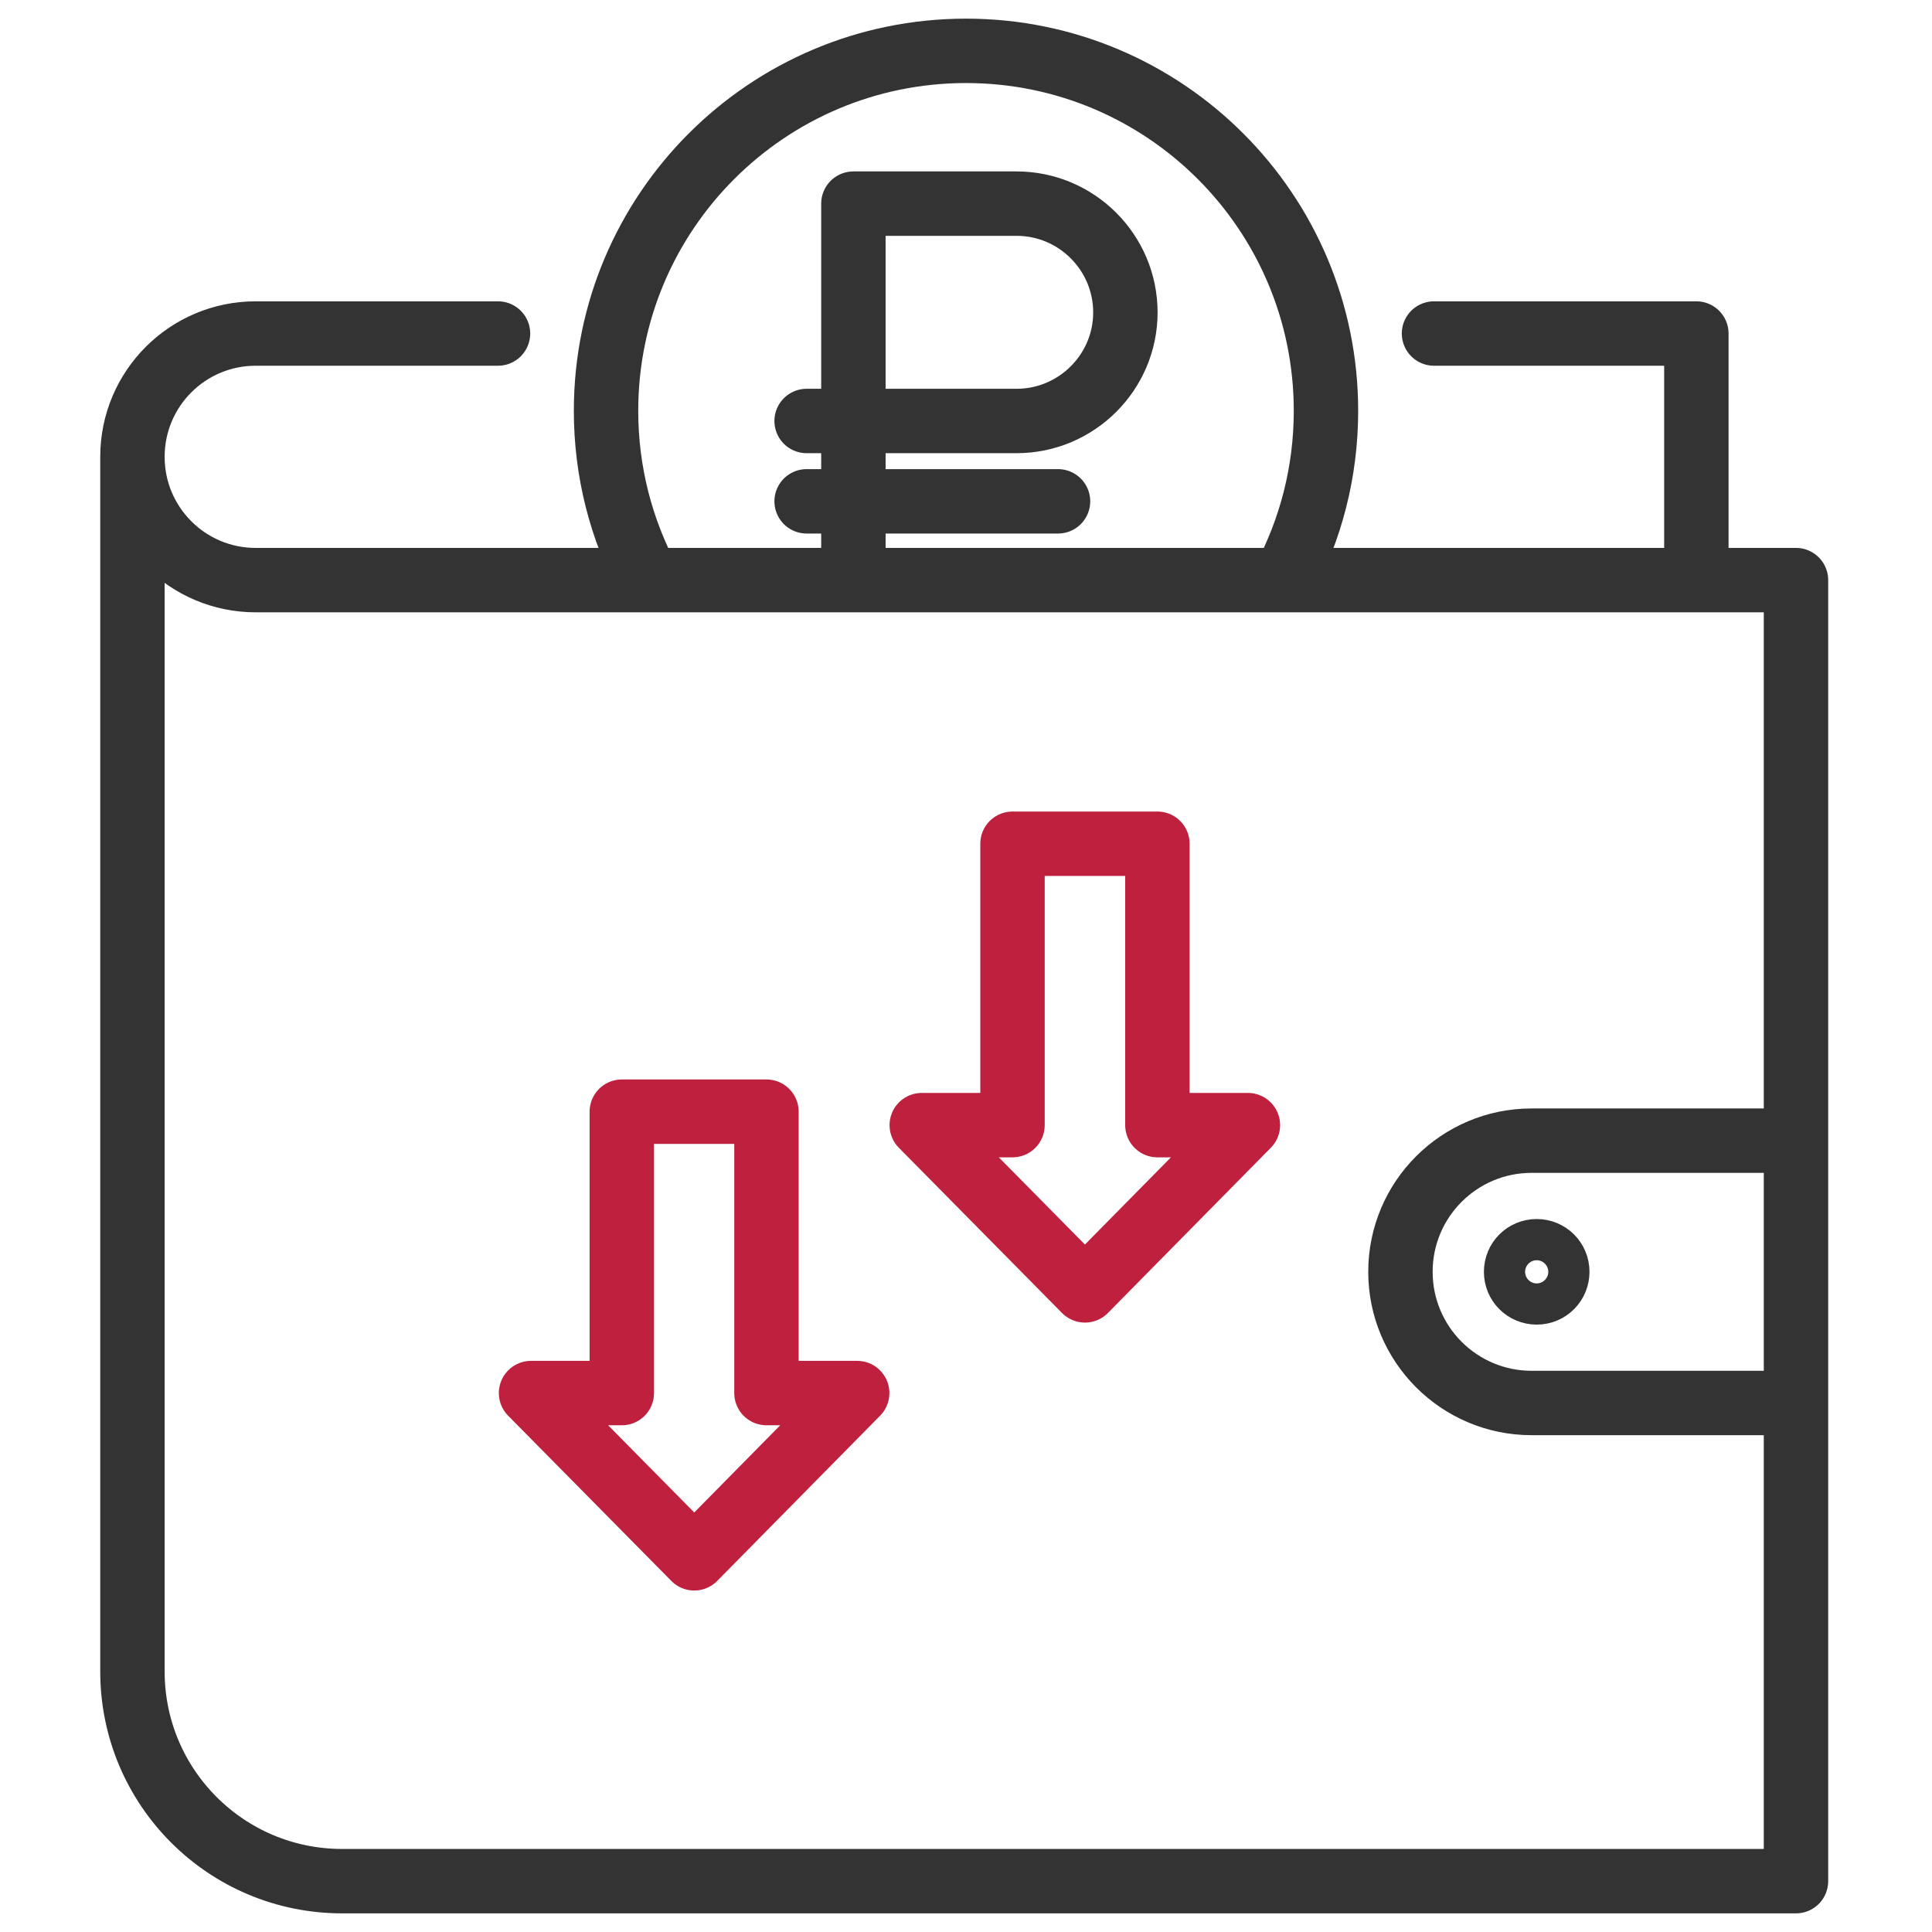
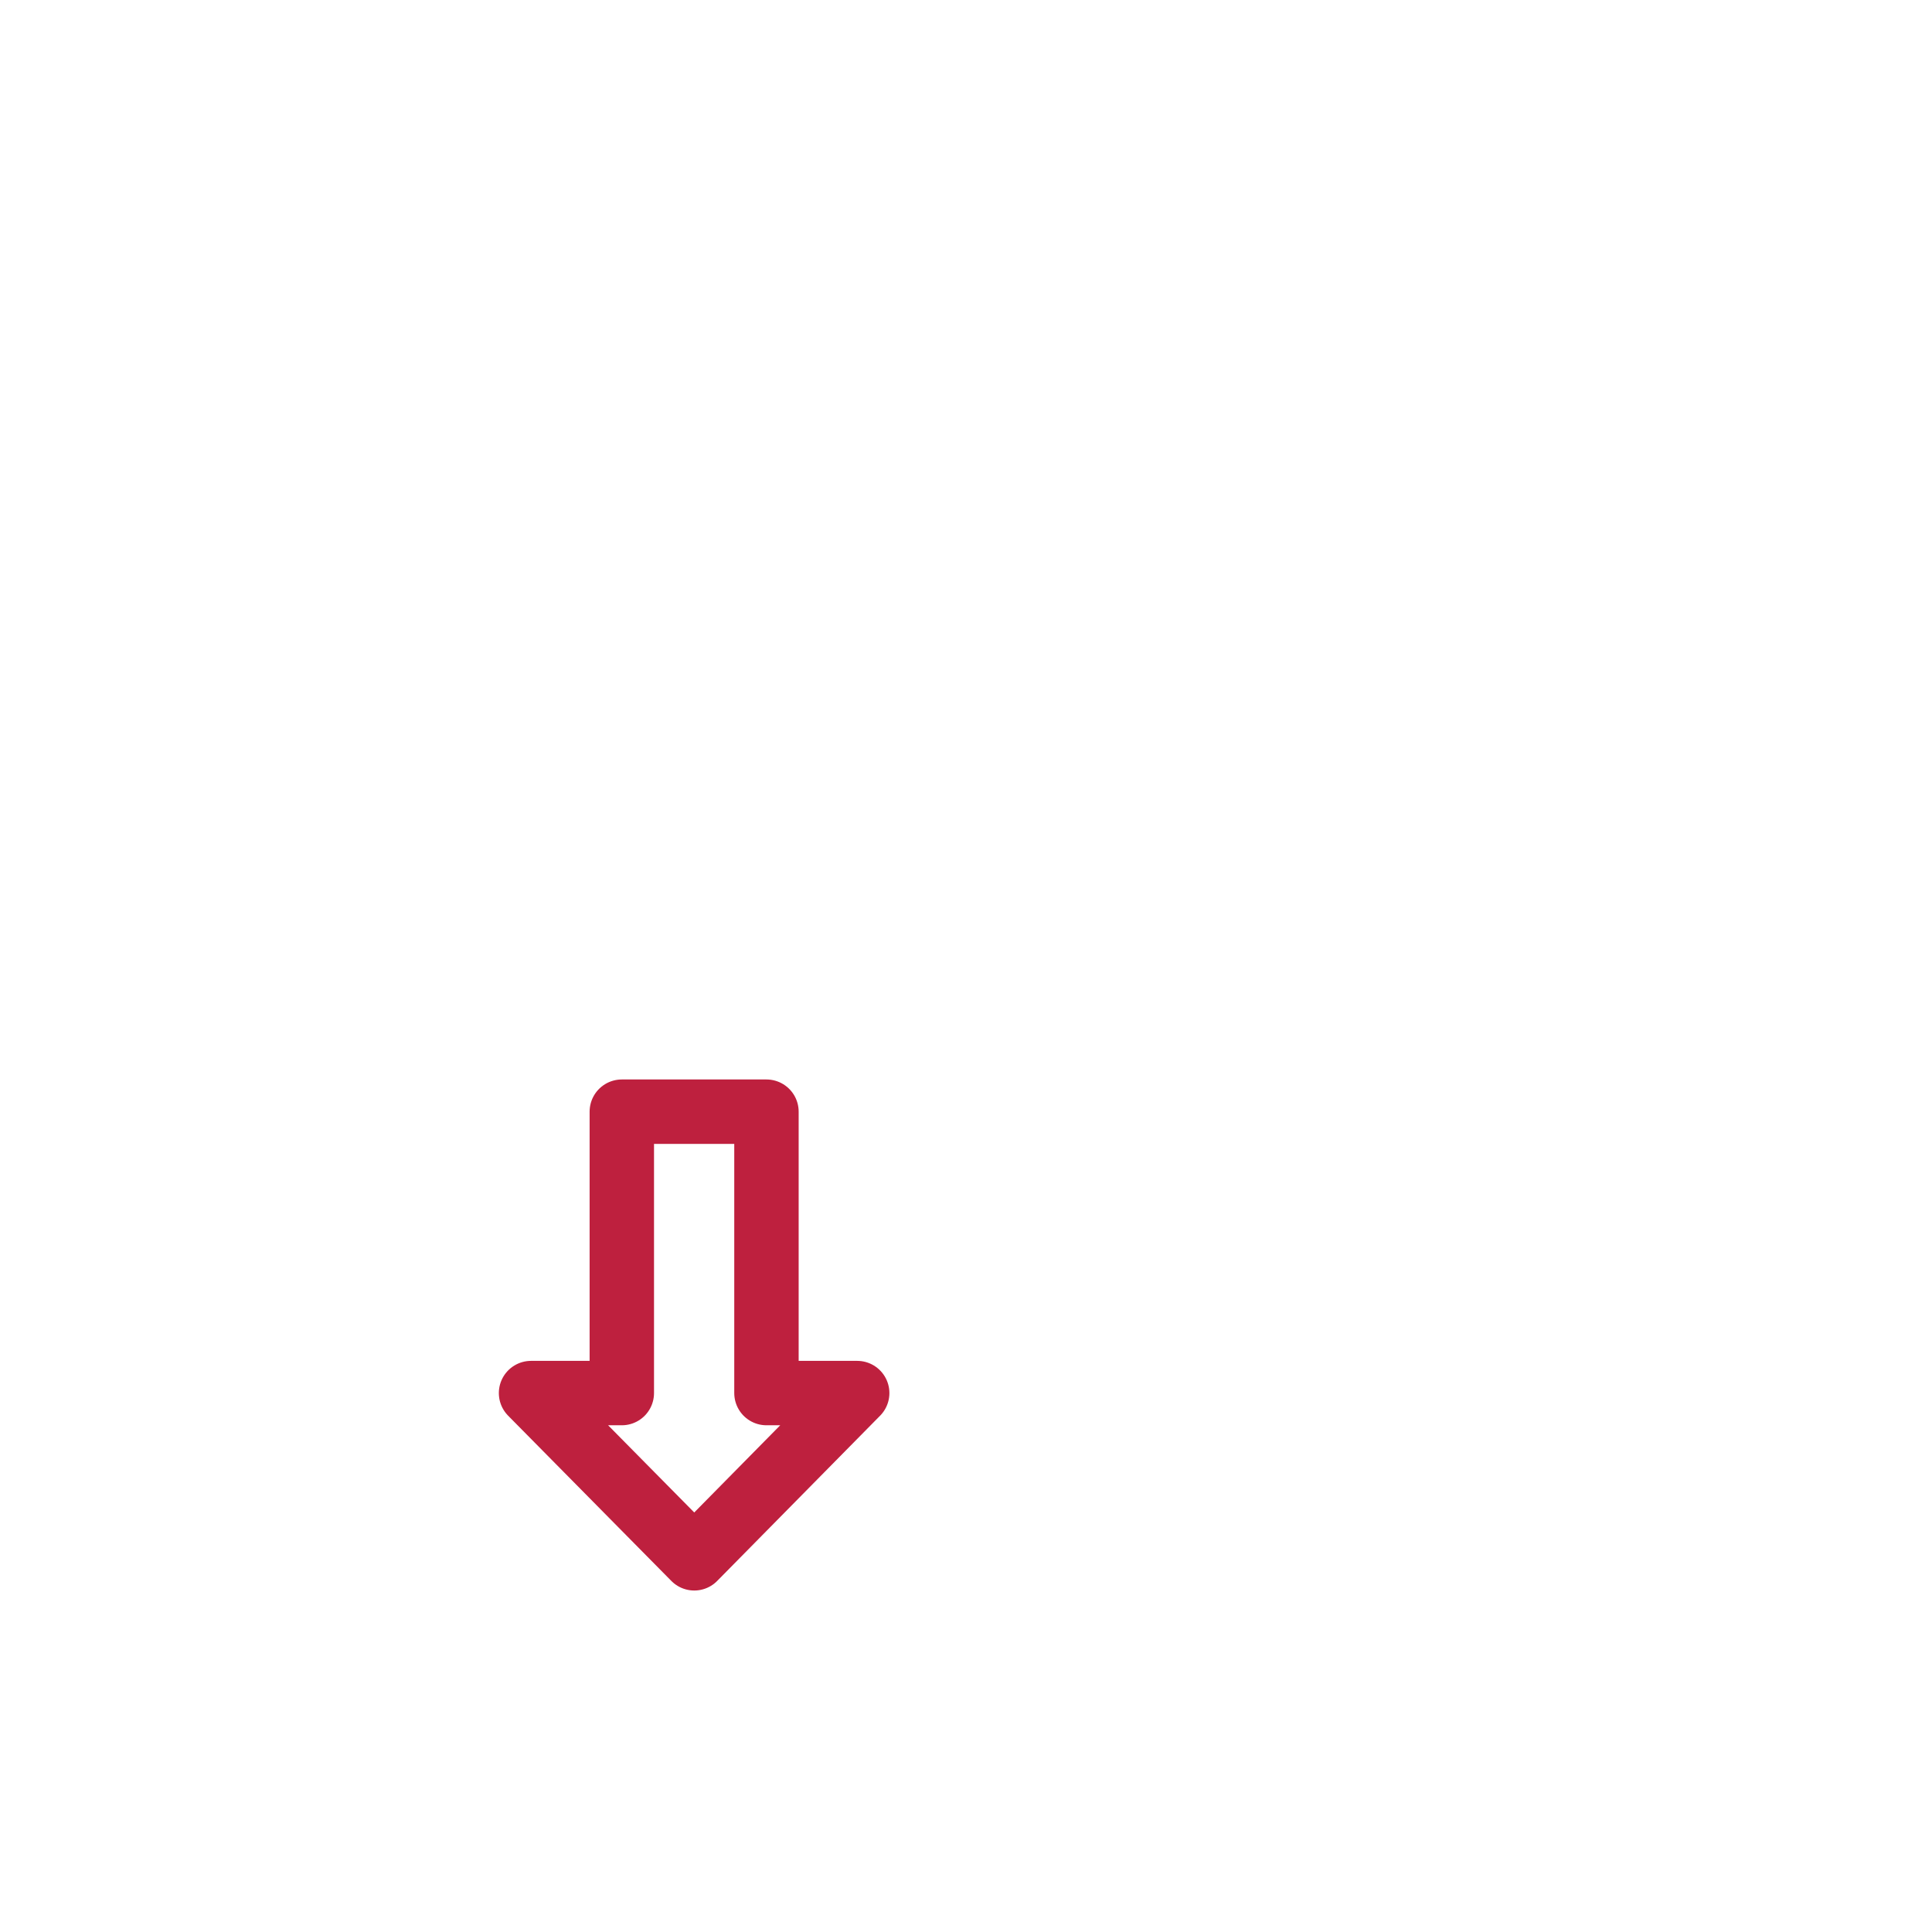
<svg xmlns="http://www.w3.org/2000/svg" width="60" height="60" viewBox="0 0 60 60" fill="none">
  <path fill-rule="evenodd" clip-rule="evenodd" d="M21.561 48.395L26.621 43.263H23.803V34.524H19.311V43.263H16.492L21.561 48.395Z" stroke="#BE203E" stroke-width="2" stroke-miterlimit="22.926" stroke-linecap="round" stroke-linejoin="round" />
-   <path fill-rule="evenodd" clip-rule="evenodd" d="M33.694 40.074L38.755 34.942H35.944V26.203H31.444V34.942H28.626L33.694 40.074Z" stroke="#BE203E" stroke-width="2" stroke-miterlimit="22.926" stroke-linecap="round" stroke-linejoin="round" />
-   <path d="M52.682 18.016V10.358H44.534M15.466 10.358H7.942C5.826 10.358 4.113 12.071 4.113 14.187M4.113 14.187C4.113 16.303 5.826 18.016 7.942 18.016H55.776V58.421C55.776 58.421 14.219 58.421 10.626 58.421C7.026 58.421 4.113 55.508 4.113 51.908V14.187ZM20.132 18.016C19.295 16.445 18.821 14.661 18.821 12.758C18.821 6.584 23.826 1.579 30 1.579C36.174 1.579 41.179 6.584 41.179 12.758C41.179 14.661 40.705 16.445 39.868 18.016M32.858 15.569H25.05M25.05 13.074H31.571C33.434 13.074 34.95 11.558 34.95 9.703C34.95 7.84 33.434 6.324 31.571 6.324H26.503V17.234M55.776 35.424H47.566C45.316 35.424 43.492 37.247 43.492 39.497C43.492 41.747 45.316 43.571 47.566 43.571H55.776M47.724 38.858C47.368 38.858 47.084 39.142 47.084 39.497C47.084 39.853 47.368 40.137 47.724 40.137C48.079 40.137 48.363 39.853 48.363 39.497C48.363 39.142 48.079 38.858 47.724 38.858Z" stroke="#333333" stroke-width="2" stroke-miterlimit="22.926" stroke-linecap="round" stroke-linejoin="round" />
</svg>